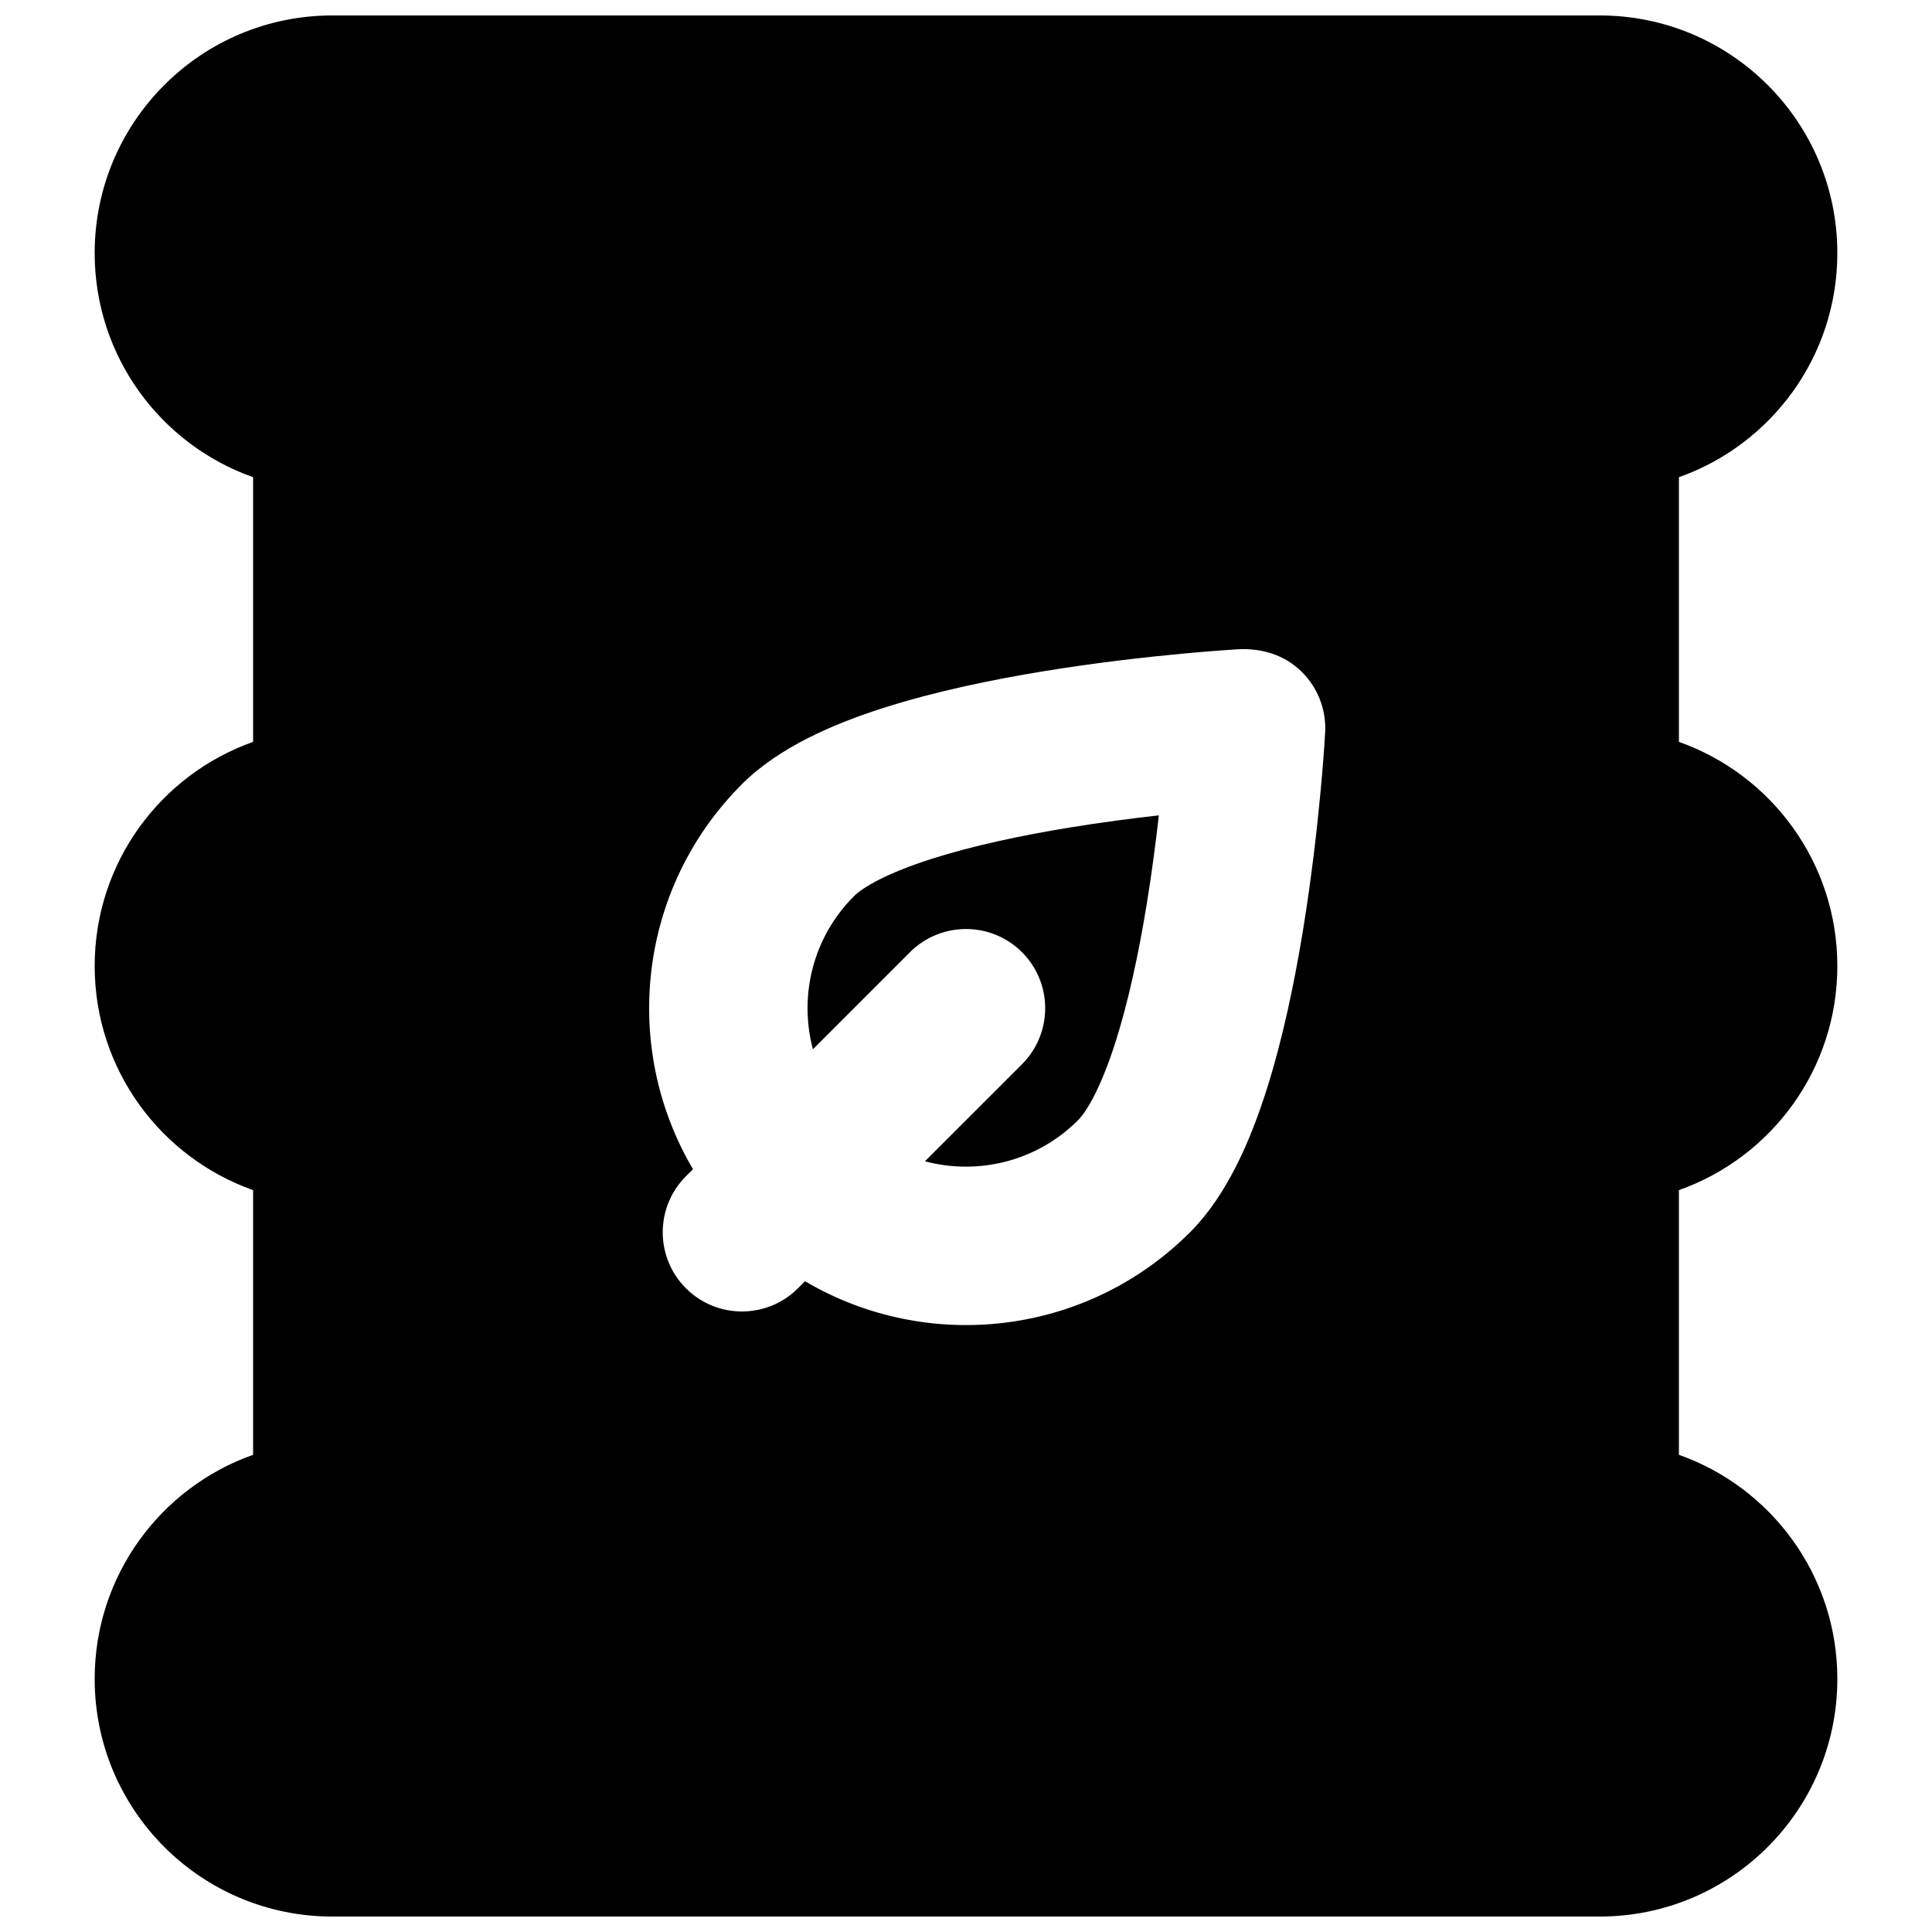
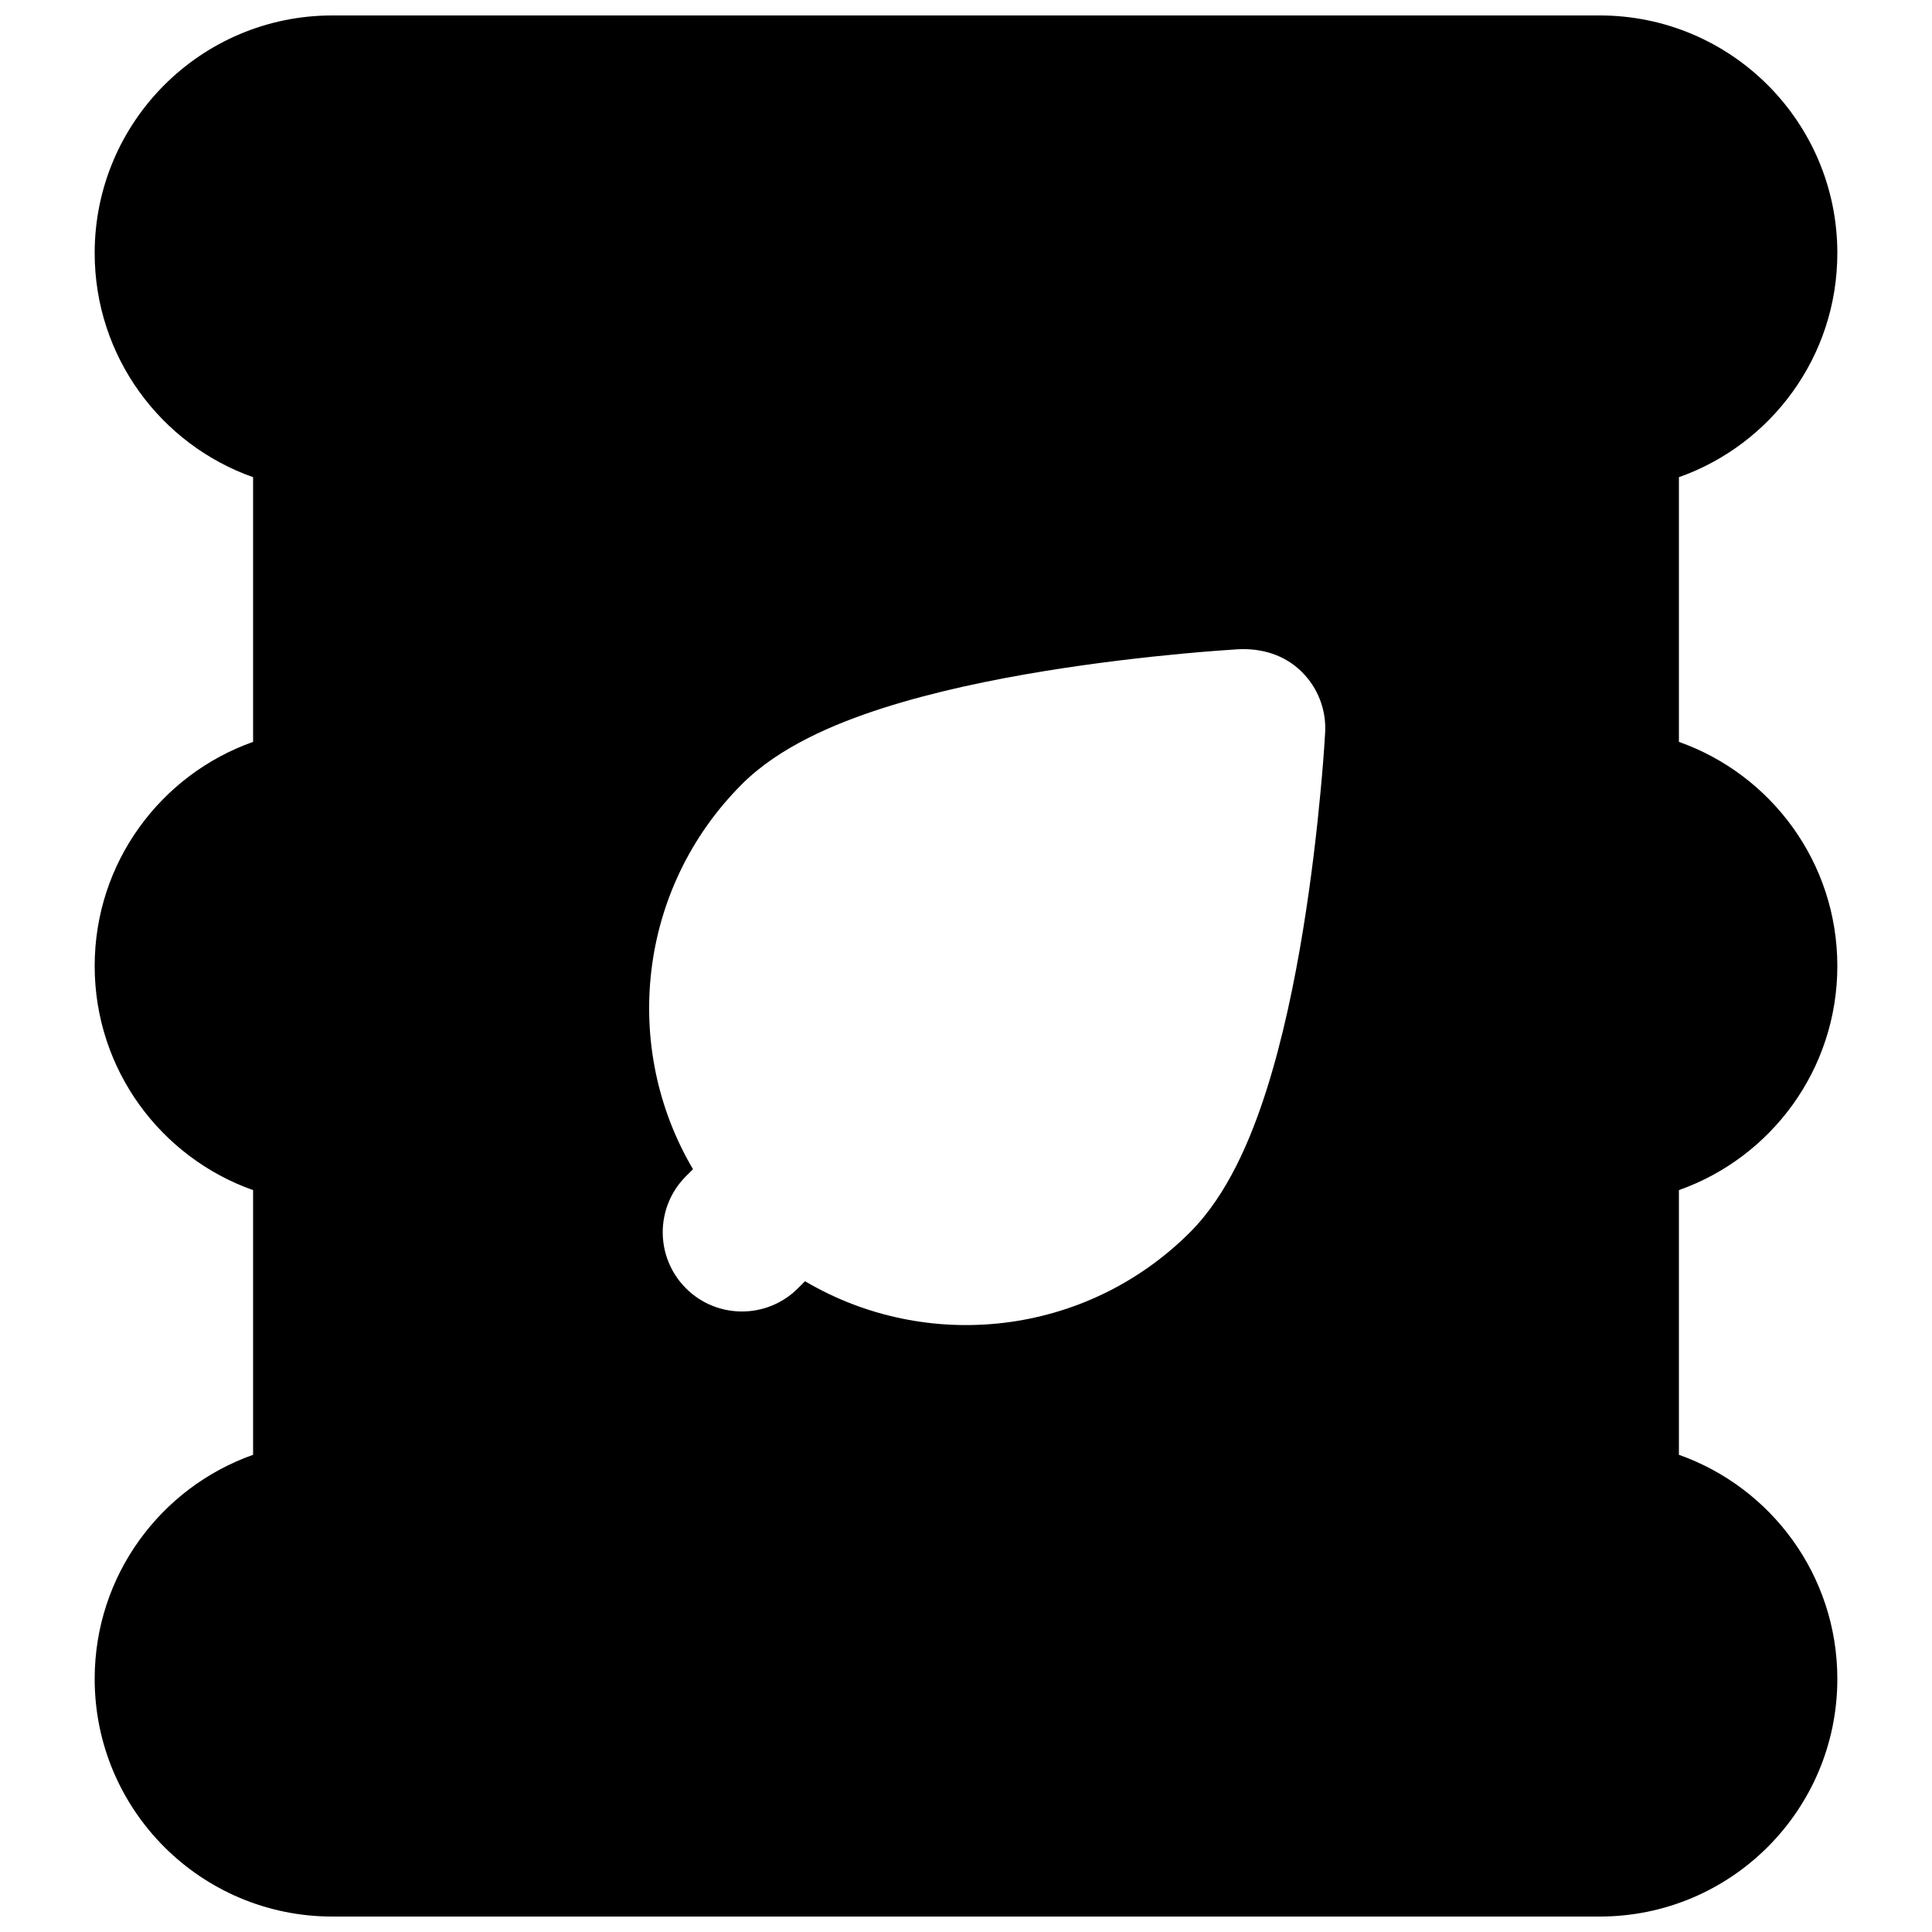
<svg xmlns="http://www.w3.org/2000/svg" width="800px" height="800px" version="1.1" viewBox="144 144 512 512">
  <defs>
    <clipPath id="a">
      <path d="m169 148.09h462v503.81h-462z" />
    </clipPath>
  </defs>
-   <path d="m389.12 451.75 25.719-25.715c8.195-8.199 8.195-21.488 0-29.691-8.199-8.195-21.492-8.195-29.688 0l-25.719 25.719c-3.738-14.008-0.113-29.57 10.875-40.559 2.434-2.438 8.855-6.141 20.488-9.867 10.91-3.496 23.859-6.238 36.648-8.328 8.418-1.375 16.547-2.43 23.66-3.231-0.801 7.117-1.855 15.242-3.231 23.66-2.09 12.789-4.832 25.738-8.328 36.648-3.727 11.637-7.43 18.055-9.867 20.492-10.984 10.988-26.551 14.613-40.559 10.871z" />
  <g clip-path="url(#a)">
    <path d="m169.09 211.07c0-34.781 28.195-62.977 62.977-62.977h335.87c34.781 0 62.977 28.195 62.977 62.977 0 27.418-17.523 50.746-41.984 59.391v70.145c24.461 8.645 41.984 31.973 41.984 59.395 0 27.418-17.523 50.746-41.984 59.391v70.145c24.461 8.645 41.984 31.973 41.984 59.391 0 34.781-28.195 62.977-62.977 62.977h-335.87c-34.781 0-62.977-28.195-62.977-62.977 0-27.418 17.523-50.746 41.984-59.391v-70.145c-24.461-8.645-41.984-31.973-41.984-59.391 0-27.422 17.523-50.75 41.984-59.395v-70.145c-24.461-8.645-41.984-31.973-41.984-59.391zm326.09 127.03c0.32-5.953-1.902-11.762-6.121-15.977-4.633-4.637-10.797-6.426-17.211-6.047-2.266 0.145-7.516 0.5-14.68 1.168-9.531 0.895-22.57 2.352-36.488 4.625-13.824 2.258-29.023 5.402-42.688 9.777-12.934 4.144-27.508 10.301-37.367 20.164-27.668 27.668-31.992 69.836-12.973 102.04l-1.871 1.871c-8.199 8.195-8.199 21.488 0 29.688 8.195 8.195 21.488 8.195 29.688 0l1.871-1.871c32.199 19.016 74.367 14.691 102.03-12.973 9.863-9.863 16.02-24.434 20.164-37.371 4.379-13.66 7.519-28.863 9.777-42.688 2.273-13.918 3.734-26.957 4.625-36.484 0.496-5.297 0.945-10.605 1.242-15.918z" fill-rule="evenodd" />
  </g>
</svg>